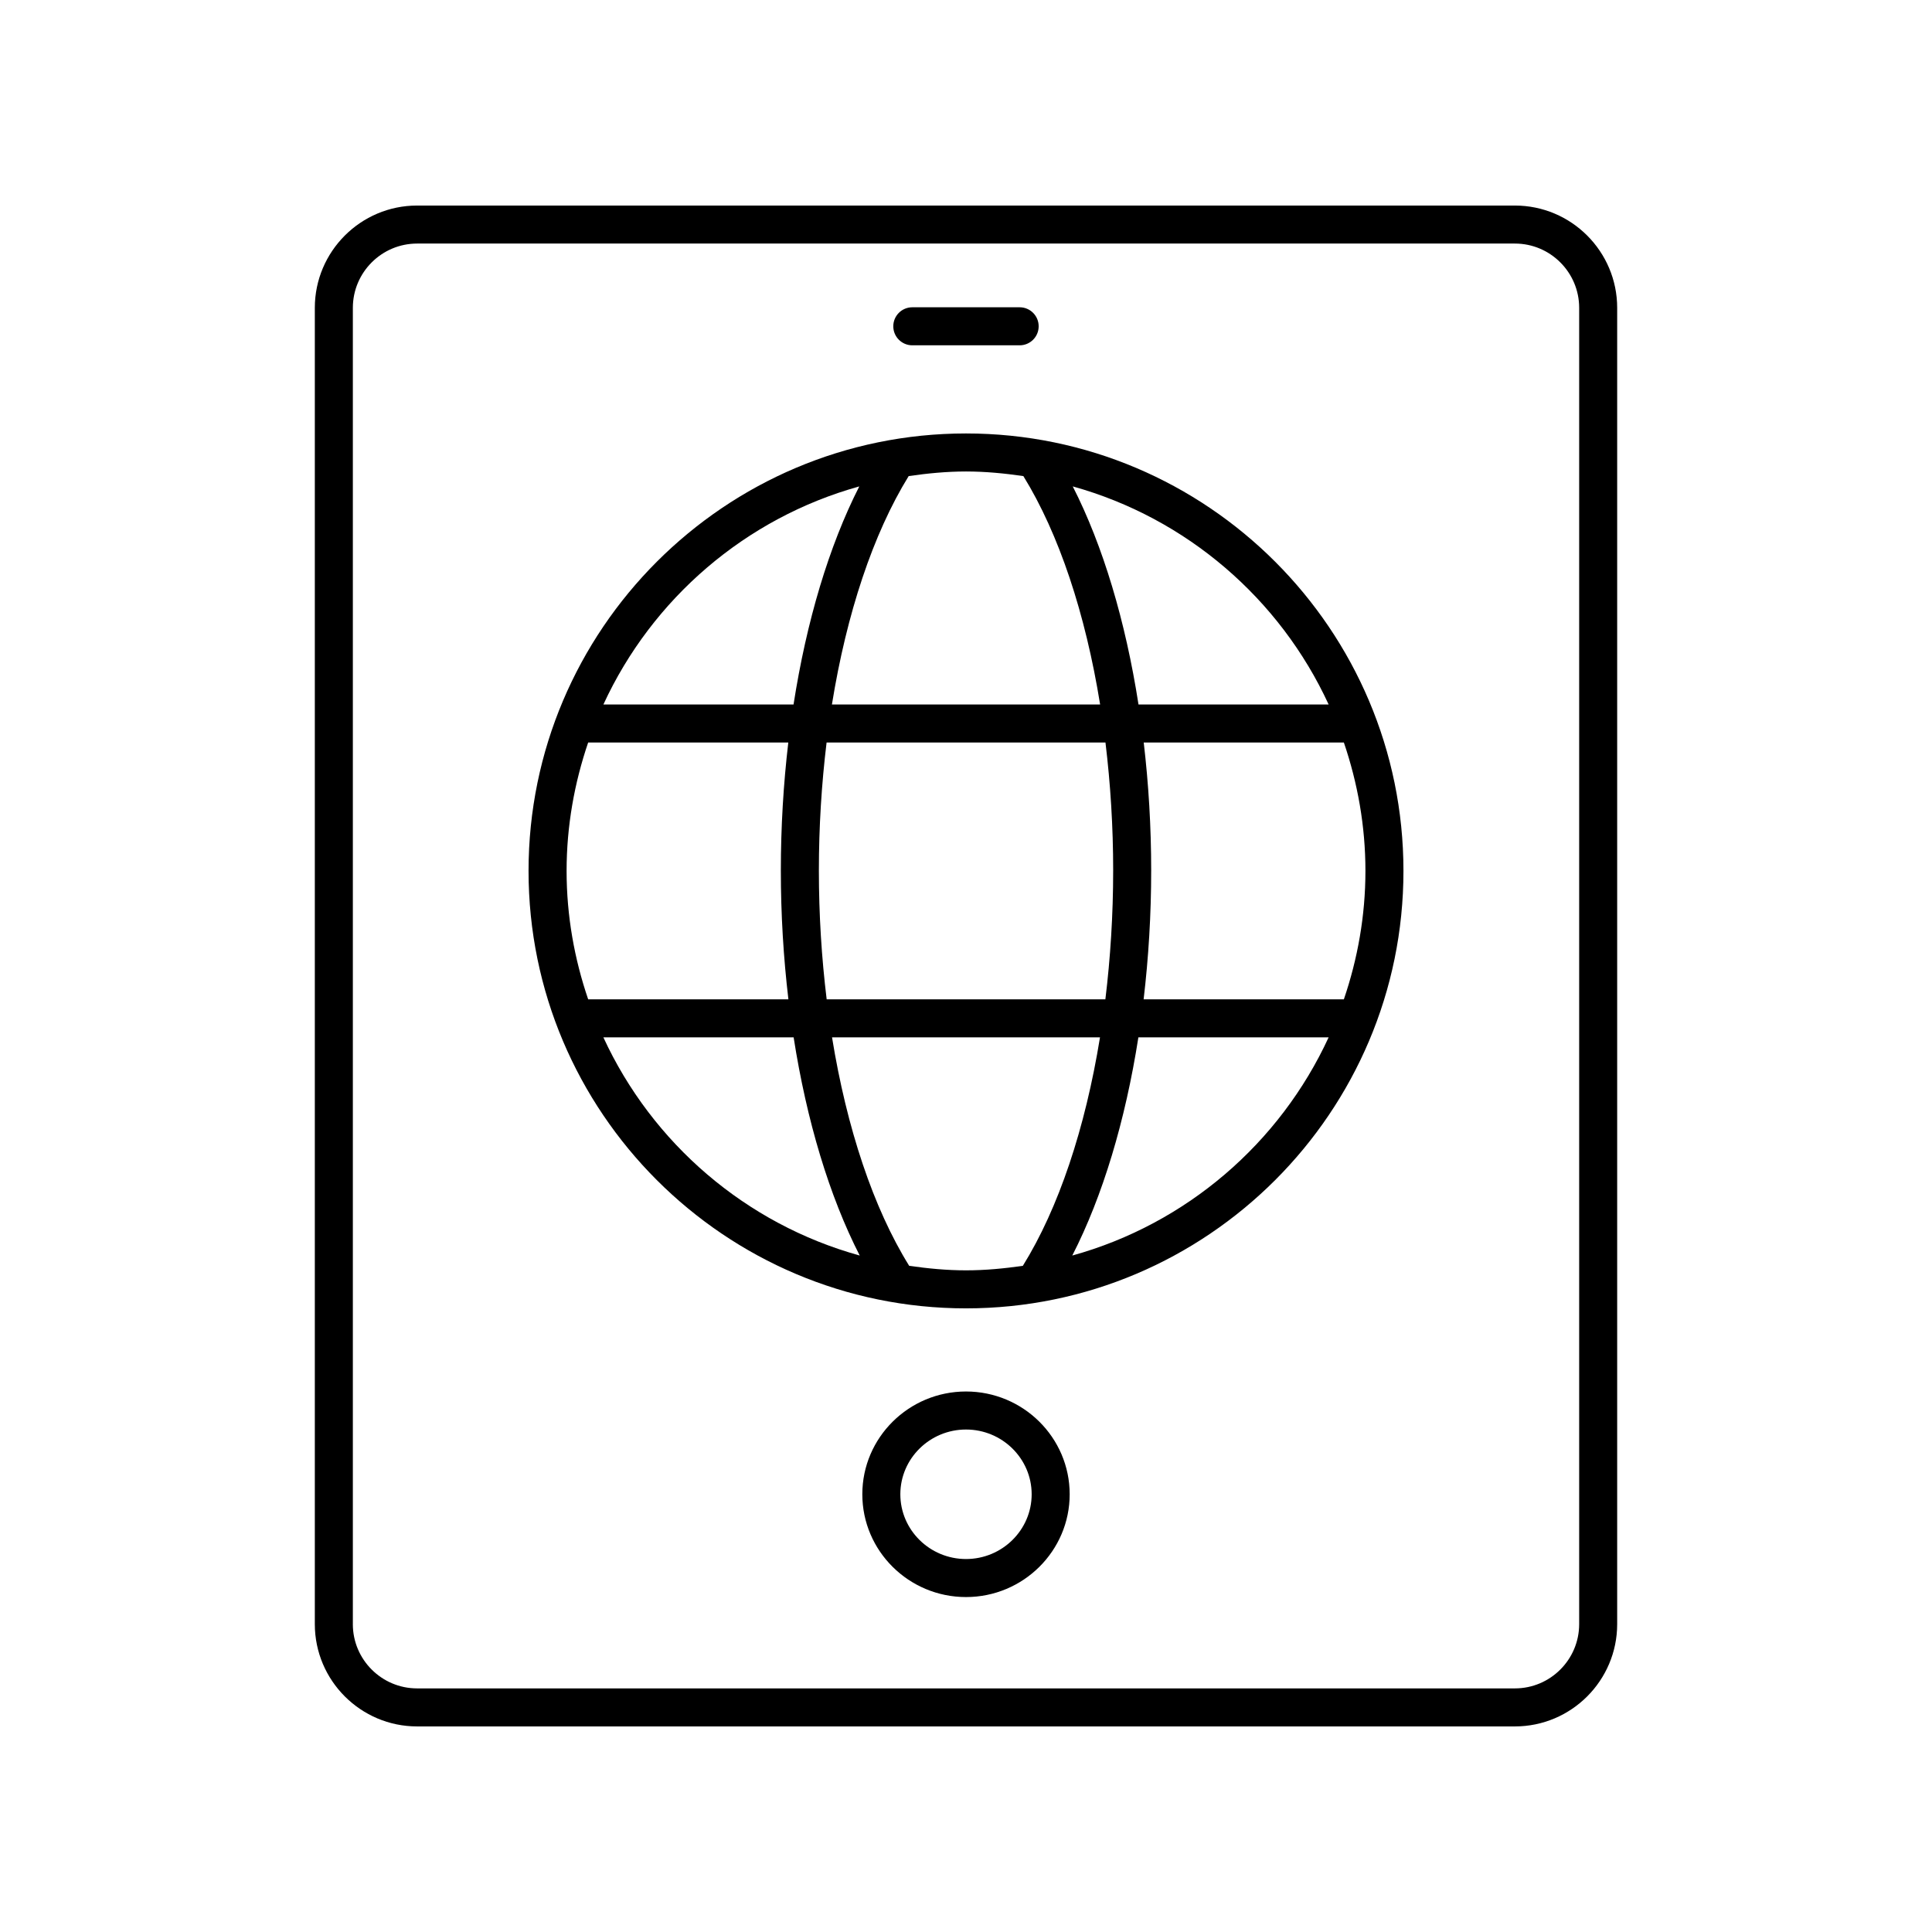
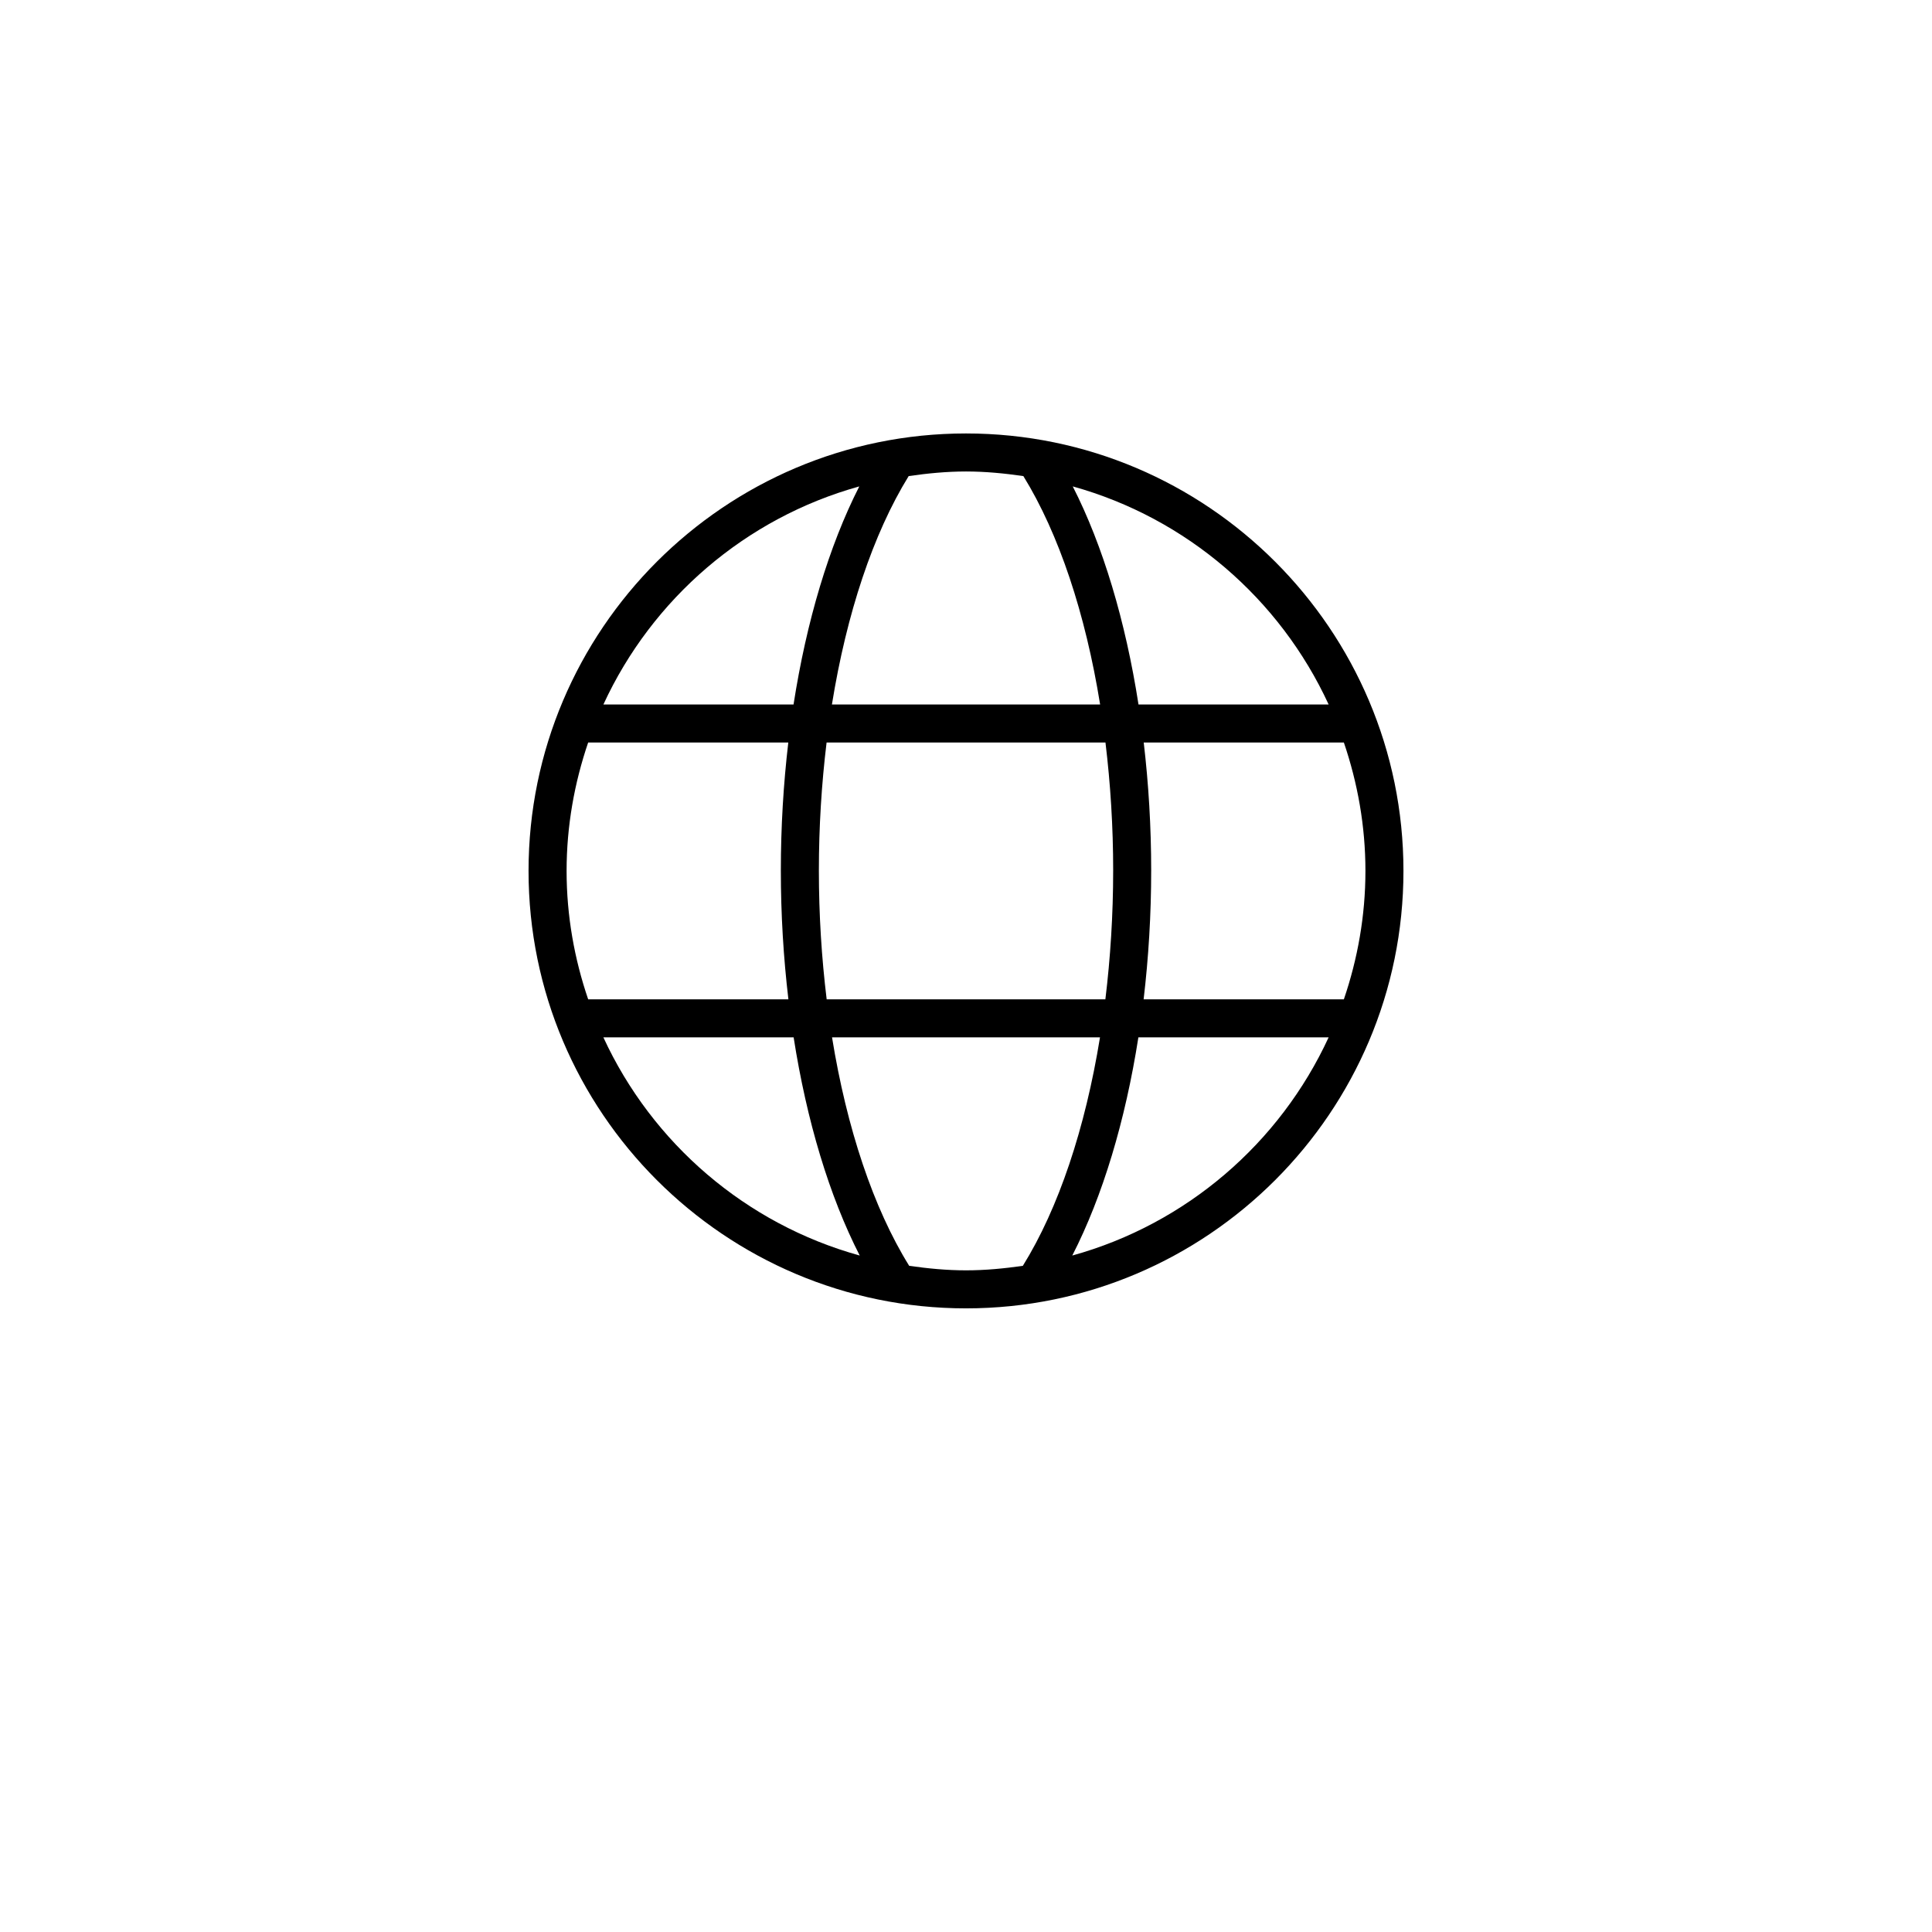
<svg xmlns="http://www.w3.org/2000/svg" fill="#000000" width="800px" height="800px" version="1.1" viewBox="144 144 512 512">
  <g>
-     <path d="m545.46 601.52c14.945 0 27.109-12.164 27.109-27.109v-348.83c0-14.949-12.16-27.109-27.109-27.109h-290.92c-14.945 0-27.109 12.164-27.109 27.109v348.83c0 14.945 12.16 27.109 27.109 27.109zm-307.95-27.109v-348.83c0-9.395 7.641-17.035 17.035-17.035h290.92c9.391 0 17.031 7.641 17.031 17.031v348.83c0 9.395-7.641 17.035-17.035 17.035h-290.92c-9.395 0-17.035-7.641-17.035-17.031z" />
-     <path d="m400 512.76c-15.152 0-27.477 12.215-27.477 27.238 0 15.02 12.324 27.238 27.477 27.238s27.477-12.215 27.477-27.238-12.324-27.238-27.477-27.238zm0 44.398c-9.594 0-17.402-7.699-17.402-17.16s7.809-17.16 17.402-17.16 17.402 7.699 17.402 17.16c0 9.457-7.809 17.16-17.402 17.16z" />
-     <path d="m385.77 235.51h28.449c2.785 0 5.039-2.254 5.039-5.039s-2.254-5.039-5.039-5.039h-28.449c-2.785 0-5.039 2.254-5.039 5.039 0.004 2.785 2.254 5.039 5.039 5.039z" />
    <path d="m400 490.73c63.918 0 115.93-52.004 115.93-115.93s-52.008-115.93-115.93-115.93c-63.922 0-115.93 52.004-115.93 115.93s52.004 115.93 115.93 115.93zm-96.098-71.82h50.418c3.457 22.098 9.457 42.082 17.516 57.82-30.223-8.363-55.008-29.777-67.934-57.82zm201.95-44.105c0 11.914-2.07 23.336-5.715 34.031h-53.066c1.305-11.043 2.004-22.496 2.004-34.137 0-11.566-0.688-22.949-1.977-33.93h53.039c3.644 10.699 5.715 22.117 5.715 34.035zm-66.852-0.105c0 11.68-0.727 23.137-2.066 34.137h-73.859c-1.344-10.996-2.066-22.453-2.066-34.137 0-11.609 0.719-22.992 2.043-33.93h73.906c1.324 10.938 2.043 22.324 2.043 33.93zm-86.066 34.137h-53.062c-3.648-10.695-5.719-22.117-5.719-34.031 0-11.914 2.07-23.336 5.715-34.031h53.039c-1.289 10.977-1.977 22.359-1.977 33.93 0 11.637 0.699 23.09 2.004 34.133zm32.008 70.617c-9.488-15.27-16.543-36.469-20.445-60.543h71.012c-3.906 24.074-10.961 45.273-20.445 60.543-4.934 0.711-9.934 1.199-15.059 1.199s-10.129-0.488-15.062-1.199zm43.223-2.723c8.059-15.738 14.059-35.723 17.516-57.82h50.418c-12.926 28.043-37.711 49.457-67.934 57.82zm67.934-146.04h-50.387c-3.434-22.062-9.398-42.039-17.422-57.789 30.168 8.391 54.902 29.785 67.809 57.789zm-80.898-60.52c9.441 15.297 16.461 36.484 20.34 60.523l-71.074-0.004c3.879-24.039 10.898-45.227 20.34-60.523 4.977-0.719 10.023-1.219 15.195-1.219 5.176 0 10.223 0.5 15.199 1.223zm-43.484 2.734c-8.023 15.75-13.984 35.723-17.422 57.789l-50.387-0.004c12.906-28.004 37.641-49.398 67.809-57.785z" />
  </g>
</svg>